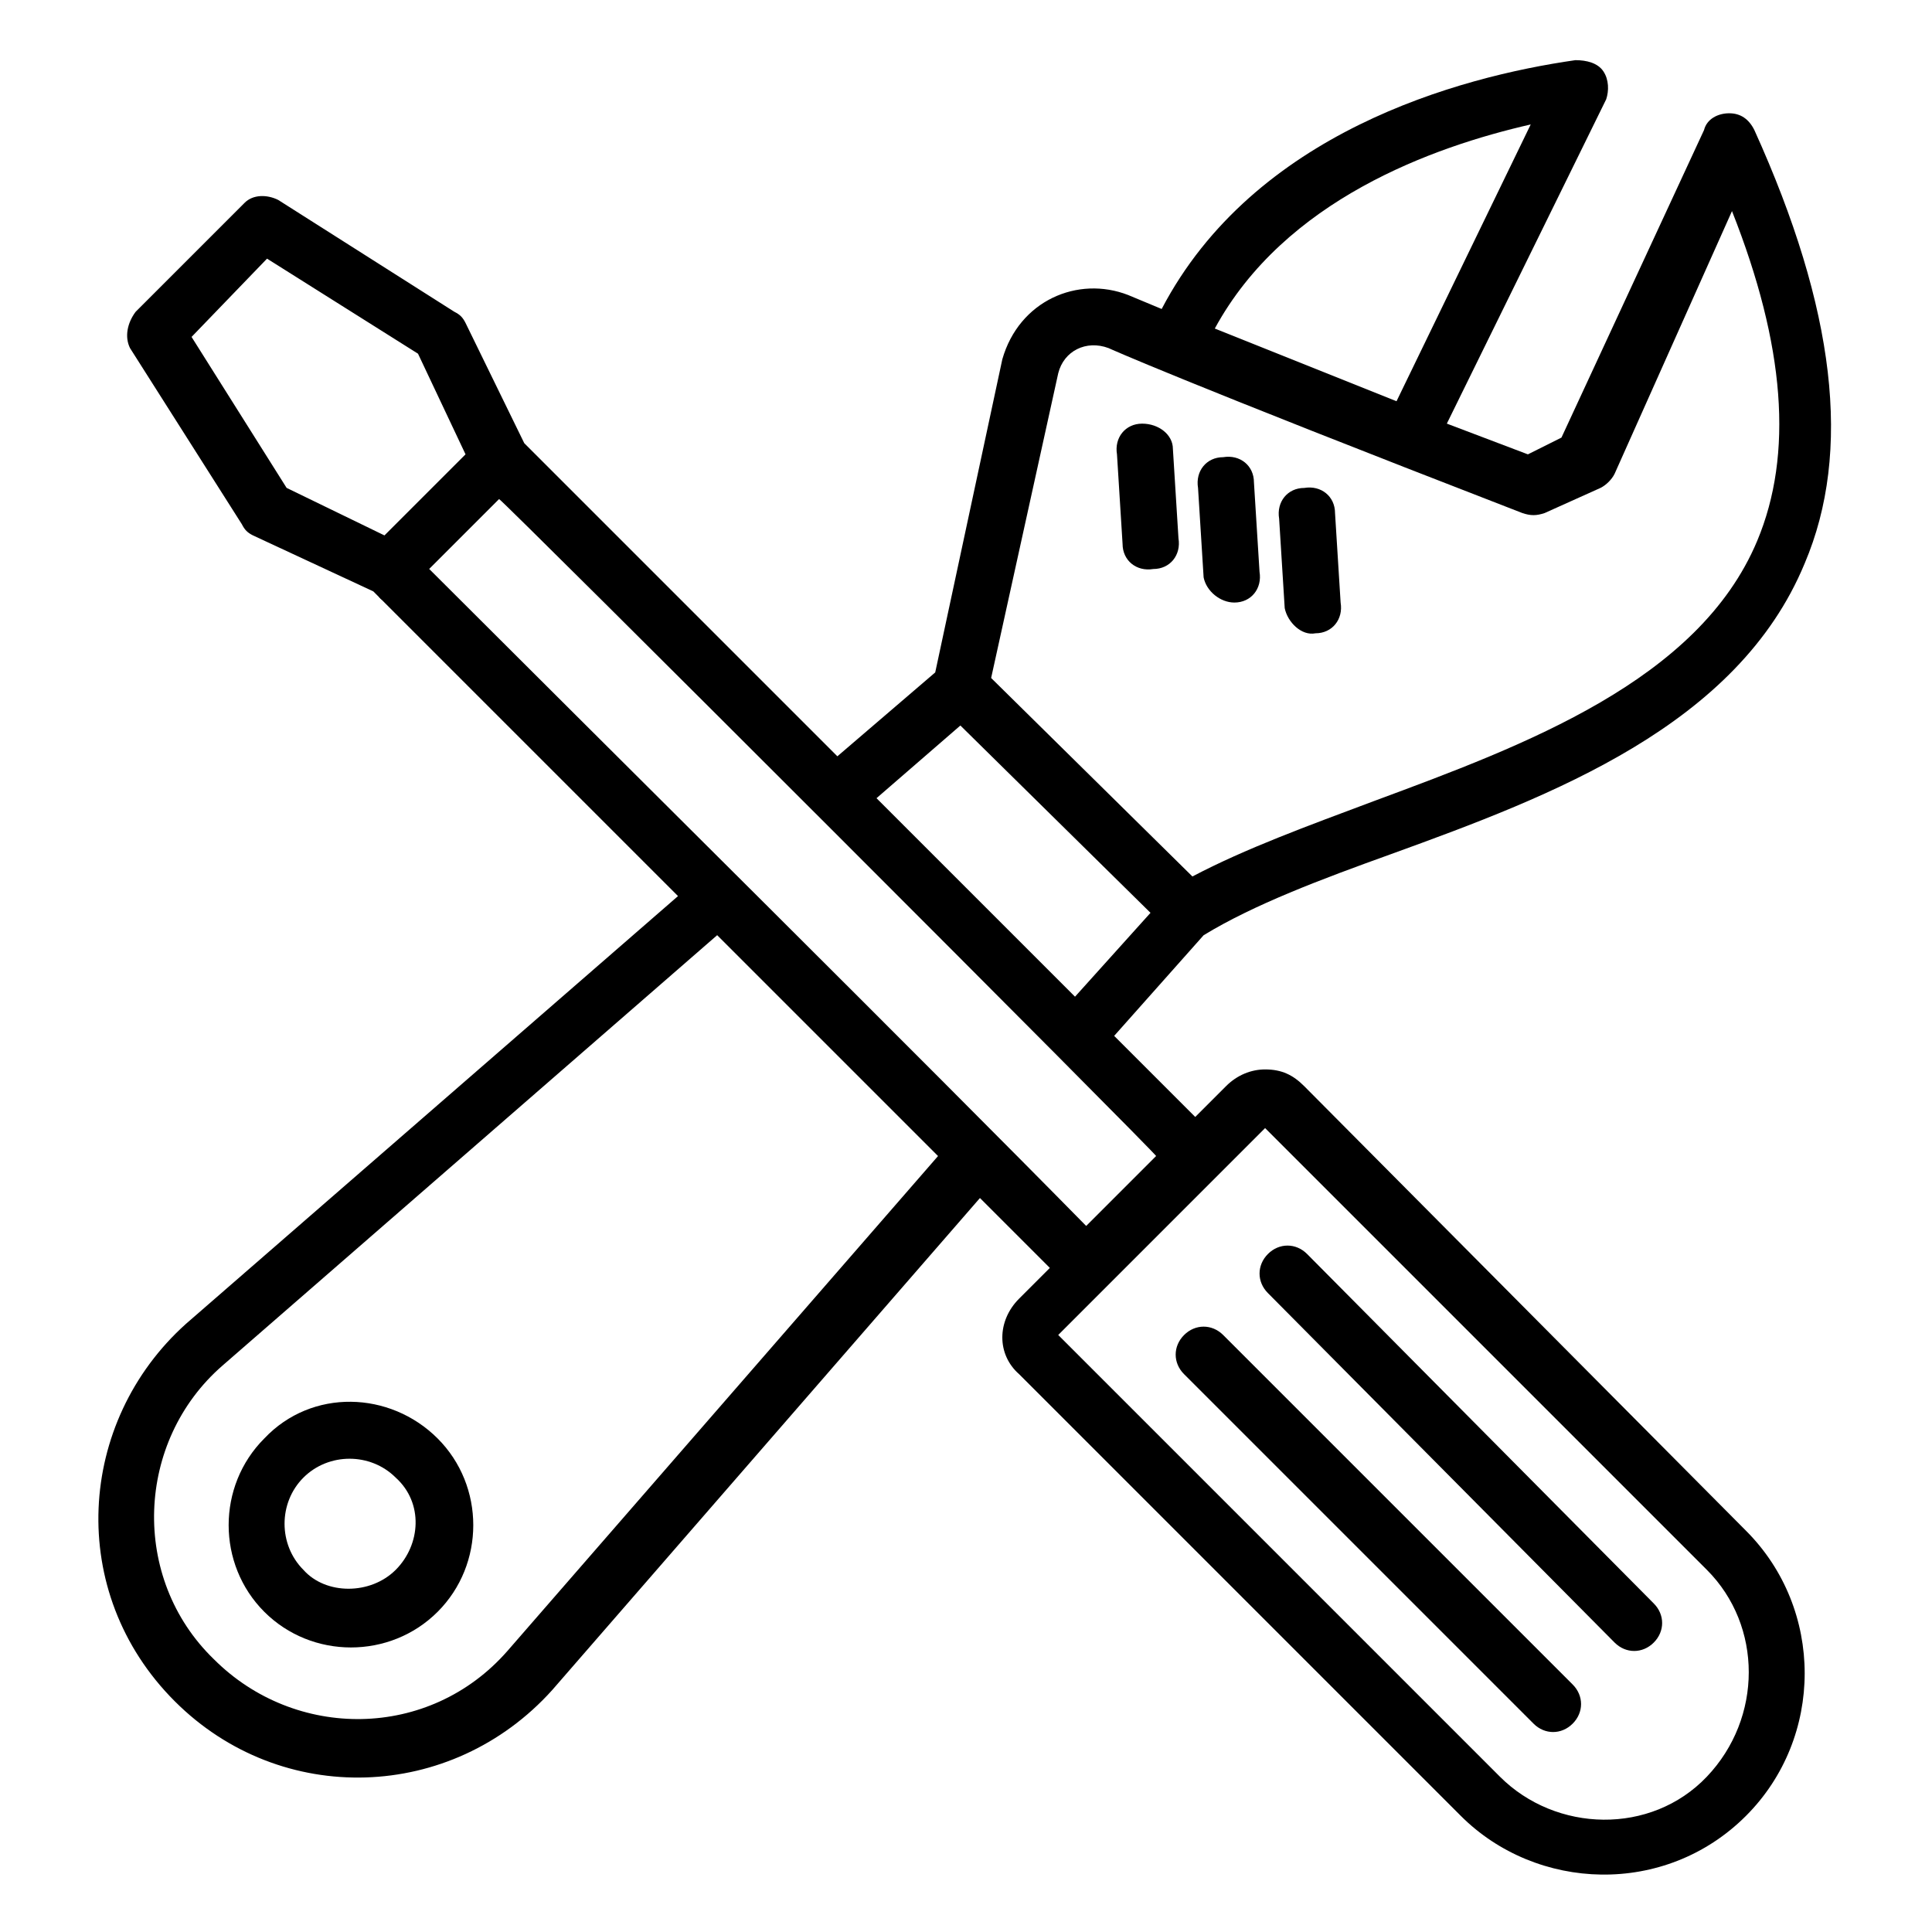
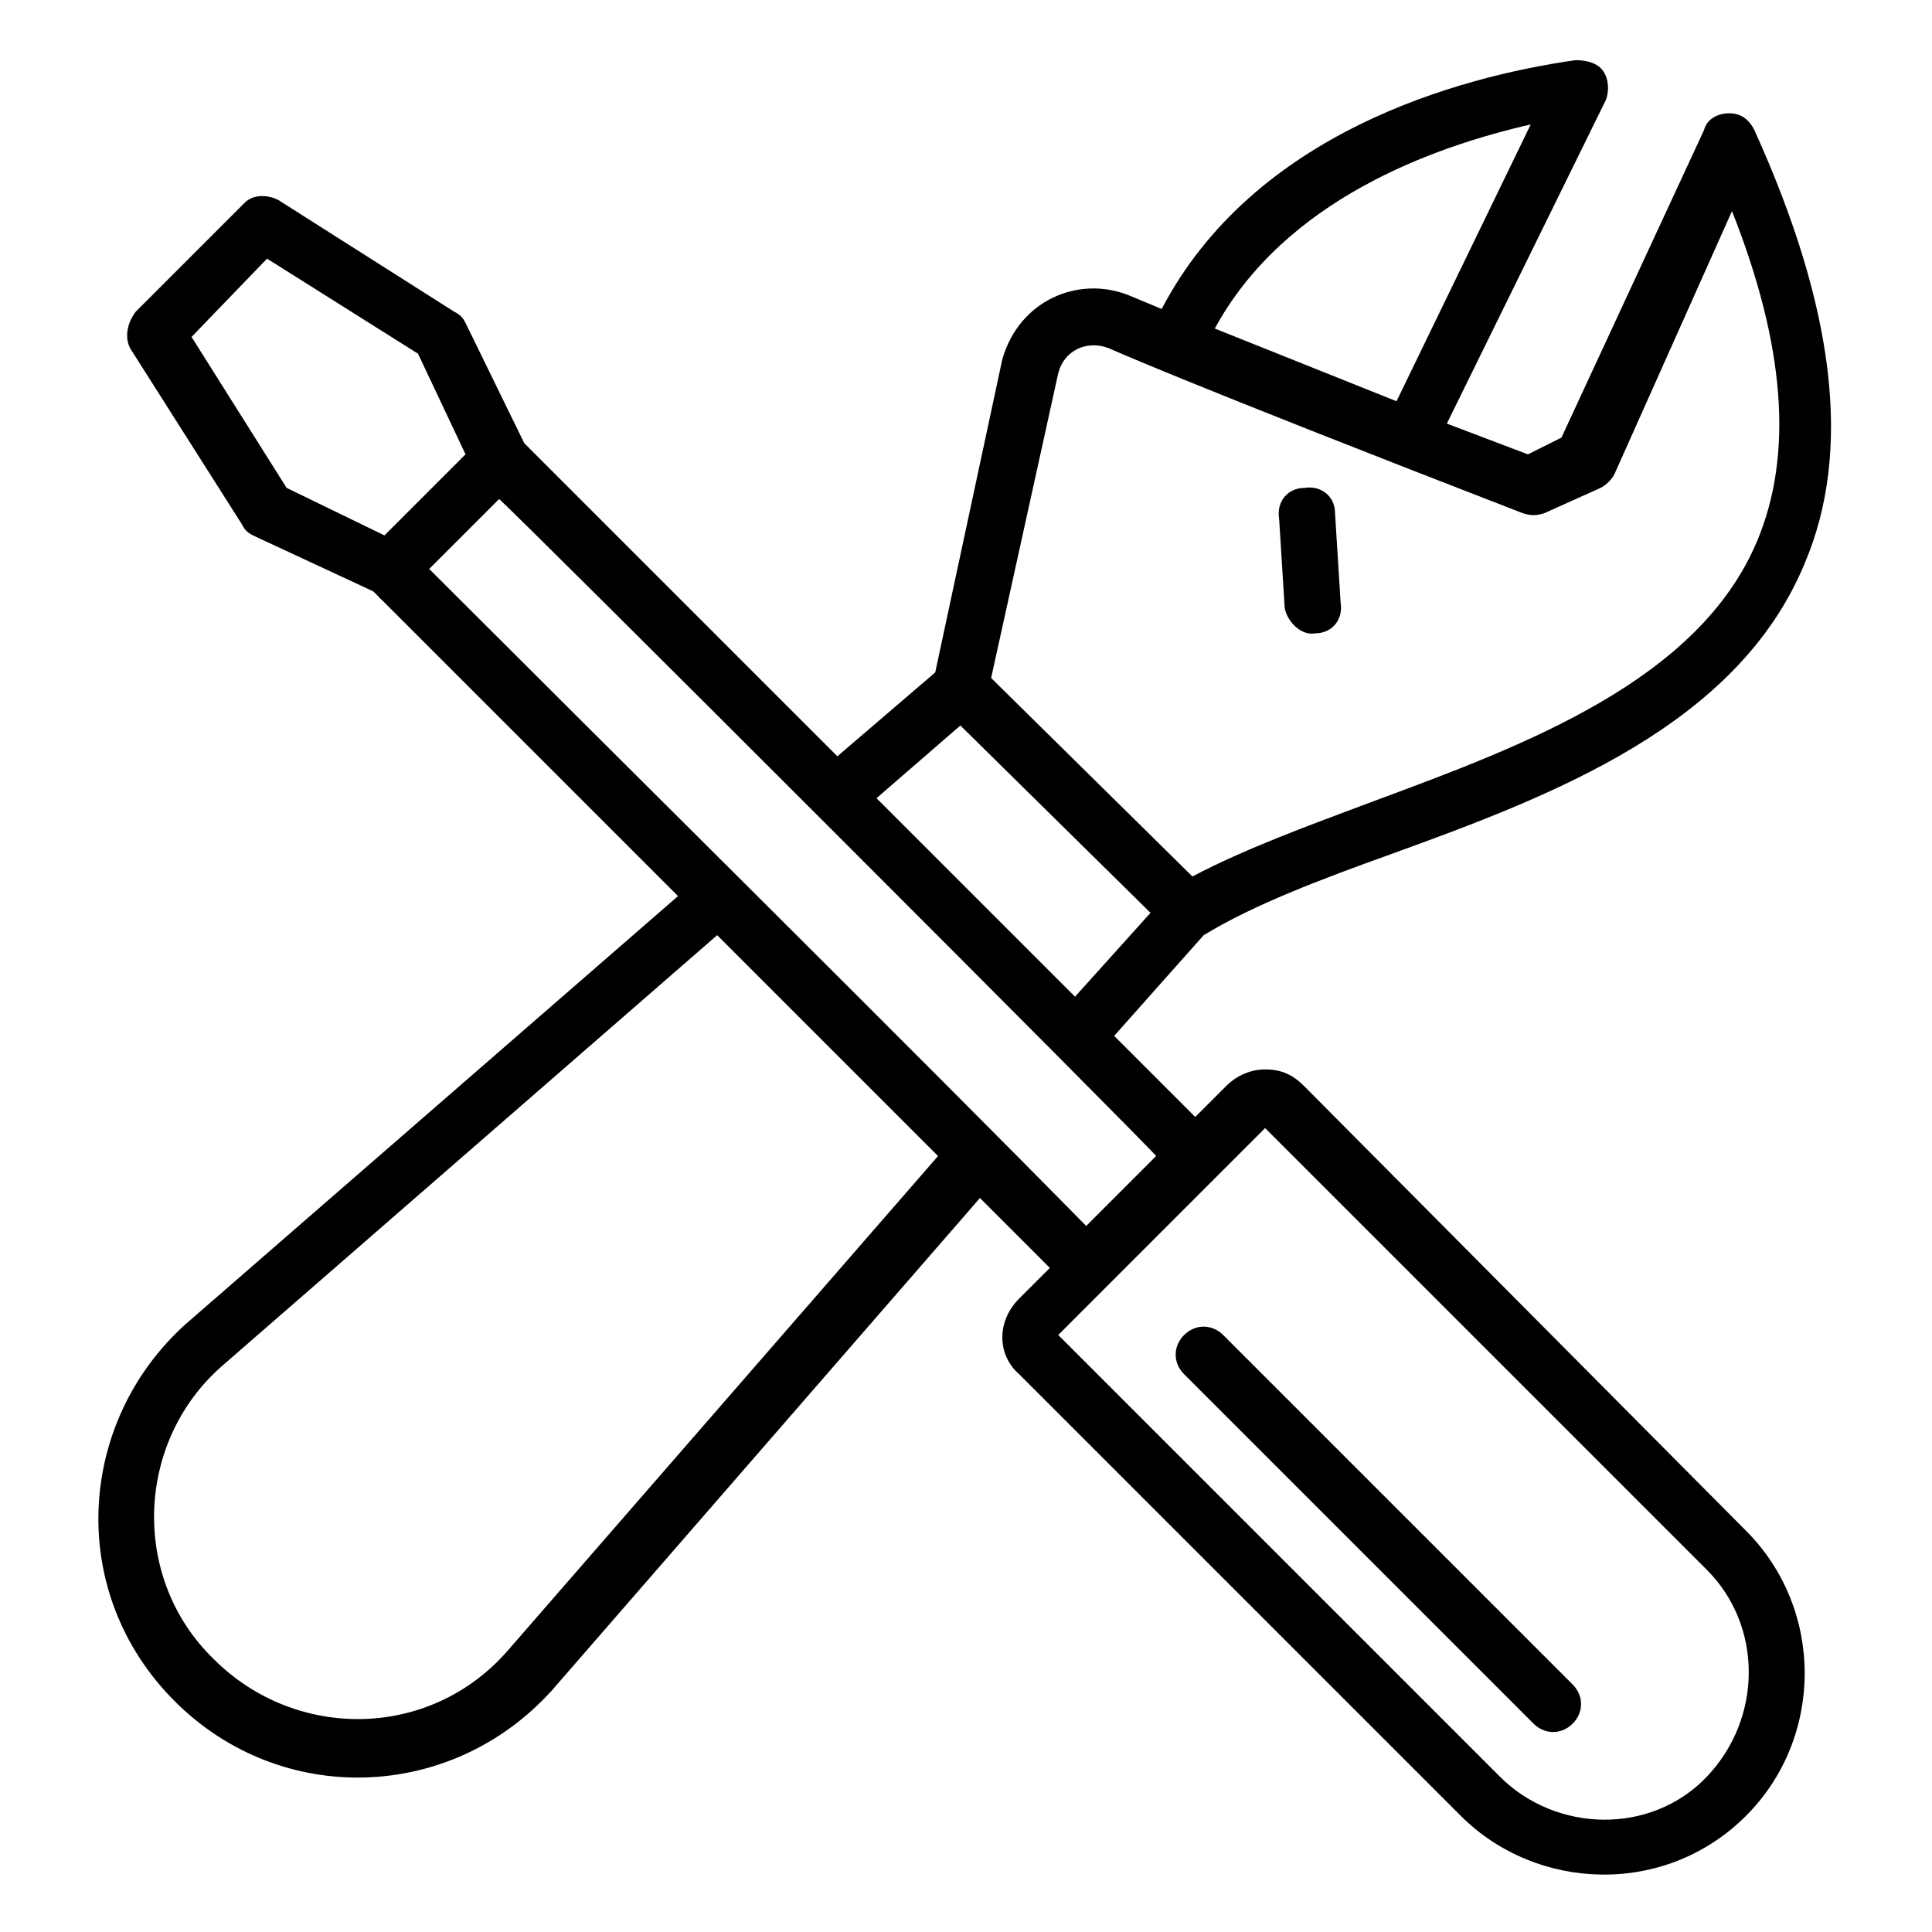
<svg xmlns="http://www.w3.org/2000/svg" fill="#000000" width="800px" height="800px" version="1.1" viewBox="144 144 512 512">
  <g>
-     <path d="m214.04 525.21c-12.594 12.594-12.594 33.34 0 45.938 12.594 12.594 33.34 12.594 45.938 0 12.594-12.594 12.594-33.34 0-45.938-12.598-12.598-33.344-13.336-45.938 0zm34.82 34.82c-6.668 6.668-18.523 6.668-24.449 0-6.668-6.668-6.668-17.781 0-24.449s17.781-6.668 24.449 0c7.41 6.668 6.668 17.781 0 24.449z" />
-     <path d="m446.68 256.27c-4.445 0-7.41 3.703-6.668 8.148l1.48 23.707c0 4.445 3.703 7.41 8.148 6.668 4.445 0 7.41-3.703 6.668-8.148l-1.48-23.707c0-3.707-3.703-6.668-8.148-6.668z" />
    <path d="m492.61 311.83c4.445 0 7.41-3.703 6.668-8.148l-1.48-23.707c0-4.445-3.703-7.41-8.148-6.668-4.445 0-7.41 3.703-6.668 8.148l1.48 23.707c0.742 3.703 4.445 7.41 8.148 6.668z" />
-     <path d="m471.12 303.68c4.445 0 7.41-3.703 6.668-8.148l-1.48-23.707c0-4.445-3.703-7.41-8.148-6.668-4.445 0-7.41 3.703-6.668 8.148l1.48 23.707c0.738 3.703 4.445 6.668 8.148 6.668z" />
    <path d="m245.15 302.94-0.742-0.742s0.742 0 0.742 0.742z" />
    <path d="m512.61 370.36c42.973-15.559 91.871-34.082 109.65-77.055 12.594-29.637 8.148-67.422-13.336-114.84-1.48-2.965-3.703-4.445-6.668-4.445-2.965 0-5.926 1.48-6.668 4.445l-37.785 81.5-8.891 4.445-21.484-8.148 42.23-85.945c0.742-2.223 0.742-5.188-0.742-7.41-1.48-2.223-4.445-2.965-7.41-2.965-31.117 4.449-85.199 19.266-109.65 65.941l-8.891-3.703c-13.336-5.188-28.895 1.48-33.34 17.039l-17.781 82.98-25.93 22.227-82.98-82.98-15.559-31.855c-0.742-1.48-1.48-2.223-2.965-2.965l-46.676-29.637c-2.965-1.48-6.668-1.48-8.891 0.742l-28.895 28.895c-2.223 2.965-2.965 6.668-1.484 9.633l29.637 46.676c0.742 1.48 1.48 2.223 2.965 2.965l31.859 14.816 1.484 1.484-0.742-0.742c0.742 0.742 0.742 0.742 1.48 1.48 5.188 5.188 23.707 23.707 78.535 78.535l-130.4 113.36c-28.895 25.93-31.859 71.125-2.965 100.02 28.152 28.152 73.348 26.672 100.02-2.965l113.36-130.4 18.523 18.523-8.148 8.148c-5.926 5.926-5.926 14.816 0 20.004l117.06 117.06c20.004 20.004 54.086 21.484 75.57 0 20.746-20.746 20.746-54.828 0-75.57l-117.06-117.8c-2.965-2.965-5.926-4.445-10.371-4.445-3.703 0-7.41 1.48-10.371 4.445l-8.148 8.148-21.484-21.484 23.707-26.672c13.332-8.148 31.113-14.816 49.633-21.484zm37.047-193.38-35.562 73.348-48.16-19.262c18.523-34.082 57.789-48.16 83.723-54.086zm-329.7 96.316-25.191-40.008 20.004-20.746 40.008 25.191 12.594 26.672-21.484 21.484zm58.531 308.21c-20.746 23.707-56.309 23.707-77.793 2.223-22.23-21.488-20.746-57.793 2.223-77.797l131.14-114.1c16.301 16.301 35.562 35.562 58.531 58.531zm200.78-138.55 117.06 117.06c14.816 14.816 14.816 39.266 0 54.828-14.816 15.559-40.008 14.816-54.828 0l-117.06-117.06c0.738-0.742 41.488-41.492 54.824-54.828zm-28.895 7.41-18.523 18.523c-41.488-42.23-128.17-128.18-174.11-174.11l18.523-18.523c1.48 0.738 175.59 174.85 174.11 174.11zm-21.484-42.23-52.605-52.605 22.227-19.262 50.383 49.641zm-22.227-84.461 17.781-80.758c1.48-5.926 7.41-8.891 13.336-6.668 0 0 17.781 8.148 109.65 43.711 2.223 0.742 3.703 0.742 5.926 0l14.816-6.668c1.48-0.742 2.965-2.223 3.703-3.703l31.121-69.645c14.078 35.562 16.301 64.457 6.668 87.426-15.559 37.043-61.496 54.086-101.5 68.902-17.781 6.668-34.082 12.594-48.16 20.004z" />
    <path d="m457.79 508.17 92.613 92.613c2.965 2.965 7.41 2.965 10.371 0 2.965-2.965 2.965-7.41 0-10.371l-92.613-92.613c-2.965-2.965-7.41-2.965-10.371 0-2.965 2.965-2.965 7.41 0 10.371z" />
-     <path d="m571.89 579.3c2.965 2.965 7.41 2.965 10.371 0 2.965-2.965 2.965-7.41 0-10.371l-91.871-92.613c-2.965-2.965-7.41-2.965-10.371 0-2.965 2.965-2.965 7.41 0 10.371z" />
  </g>
</svg>